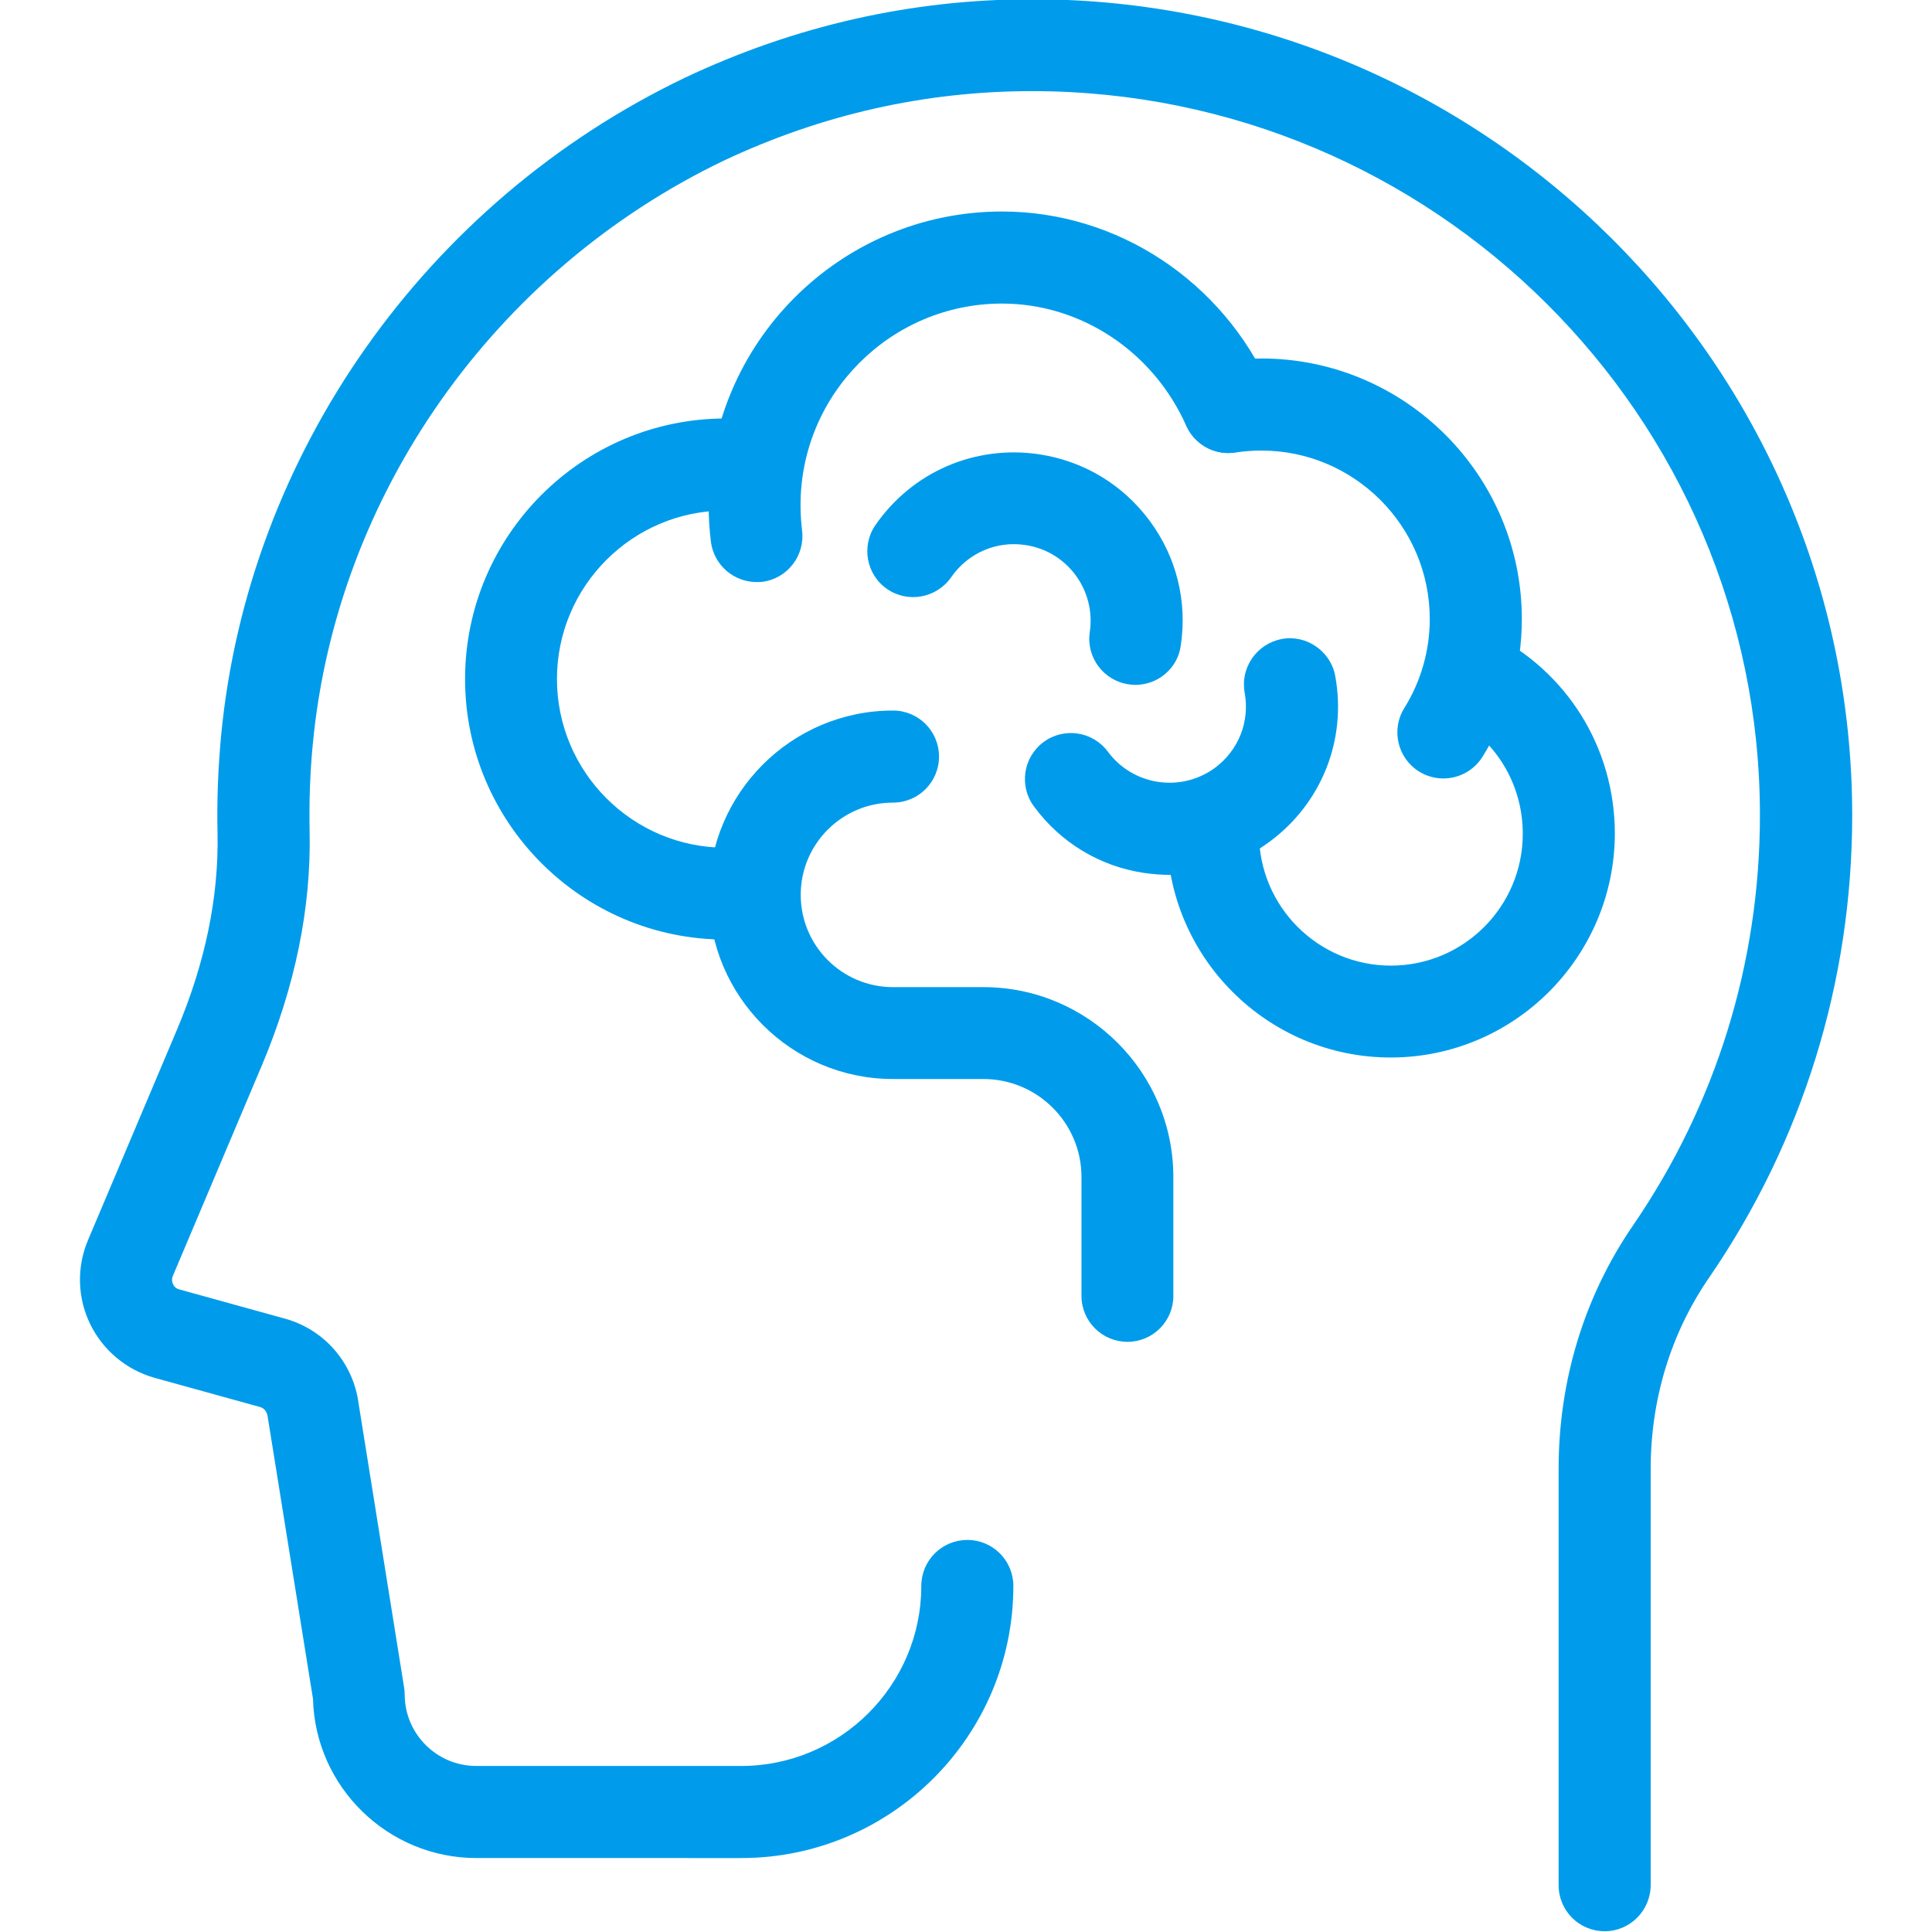
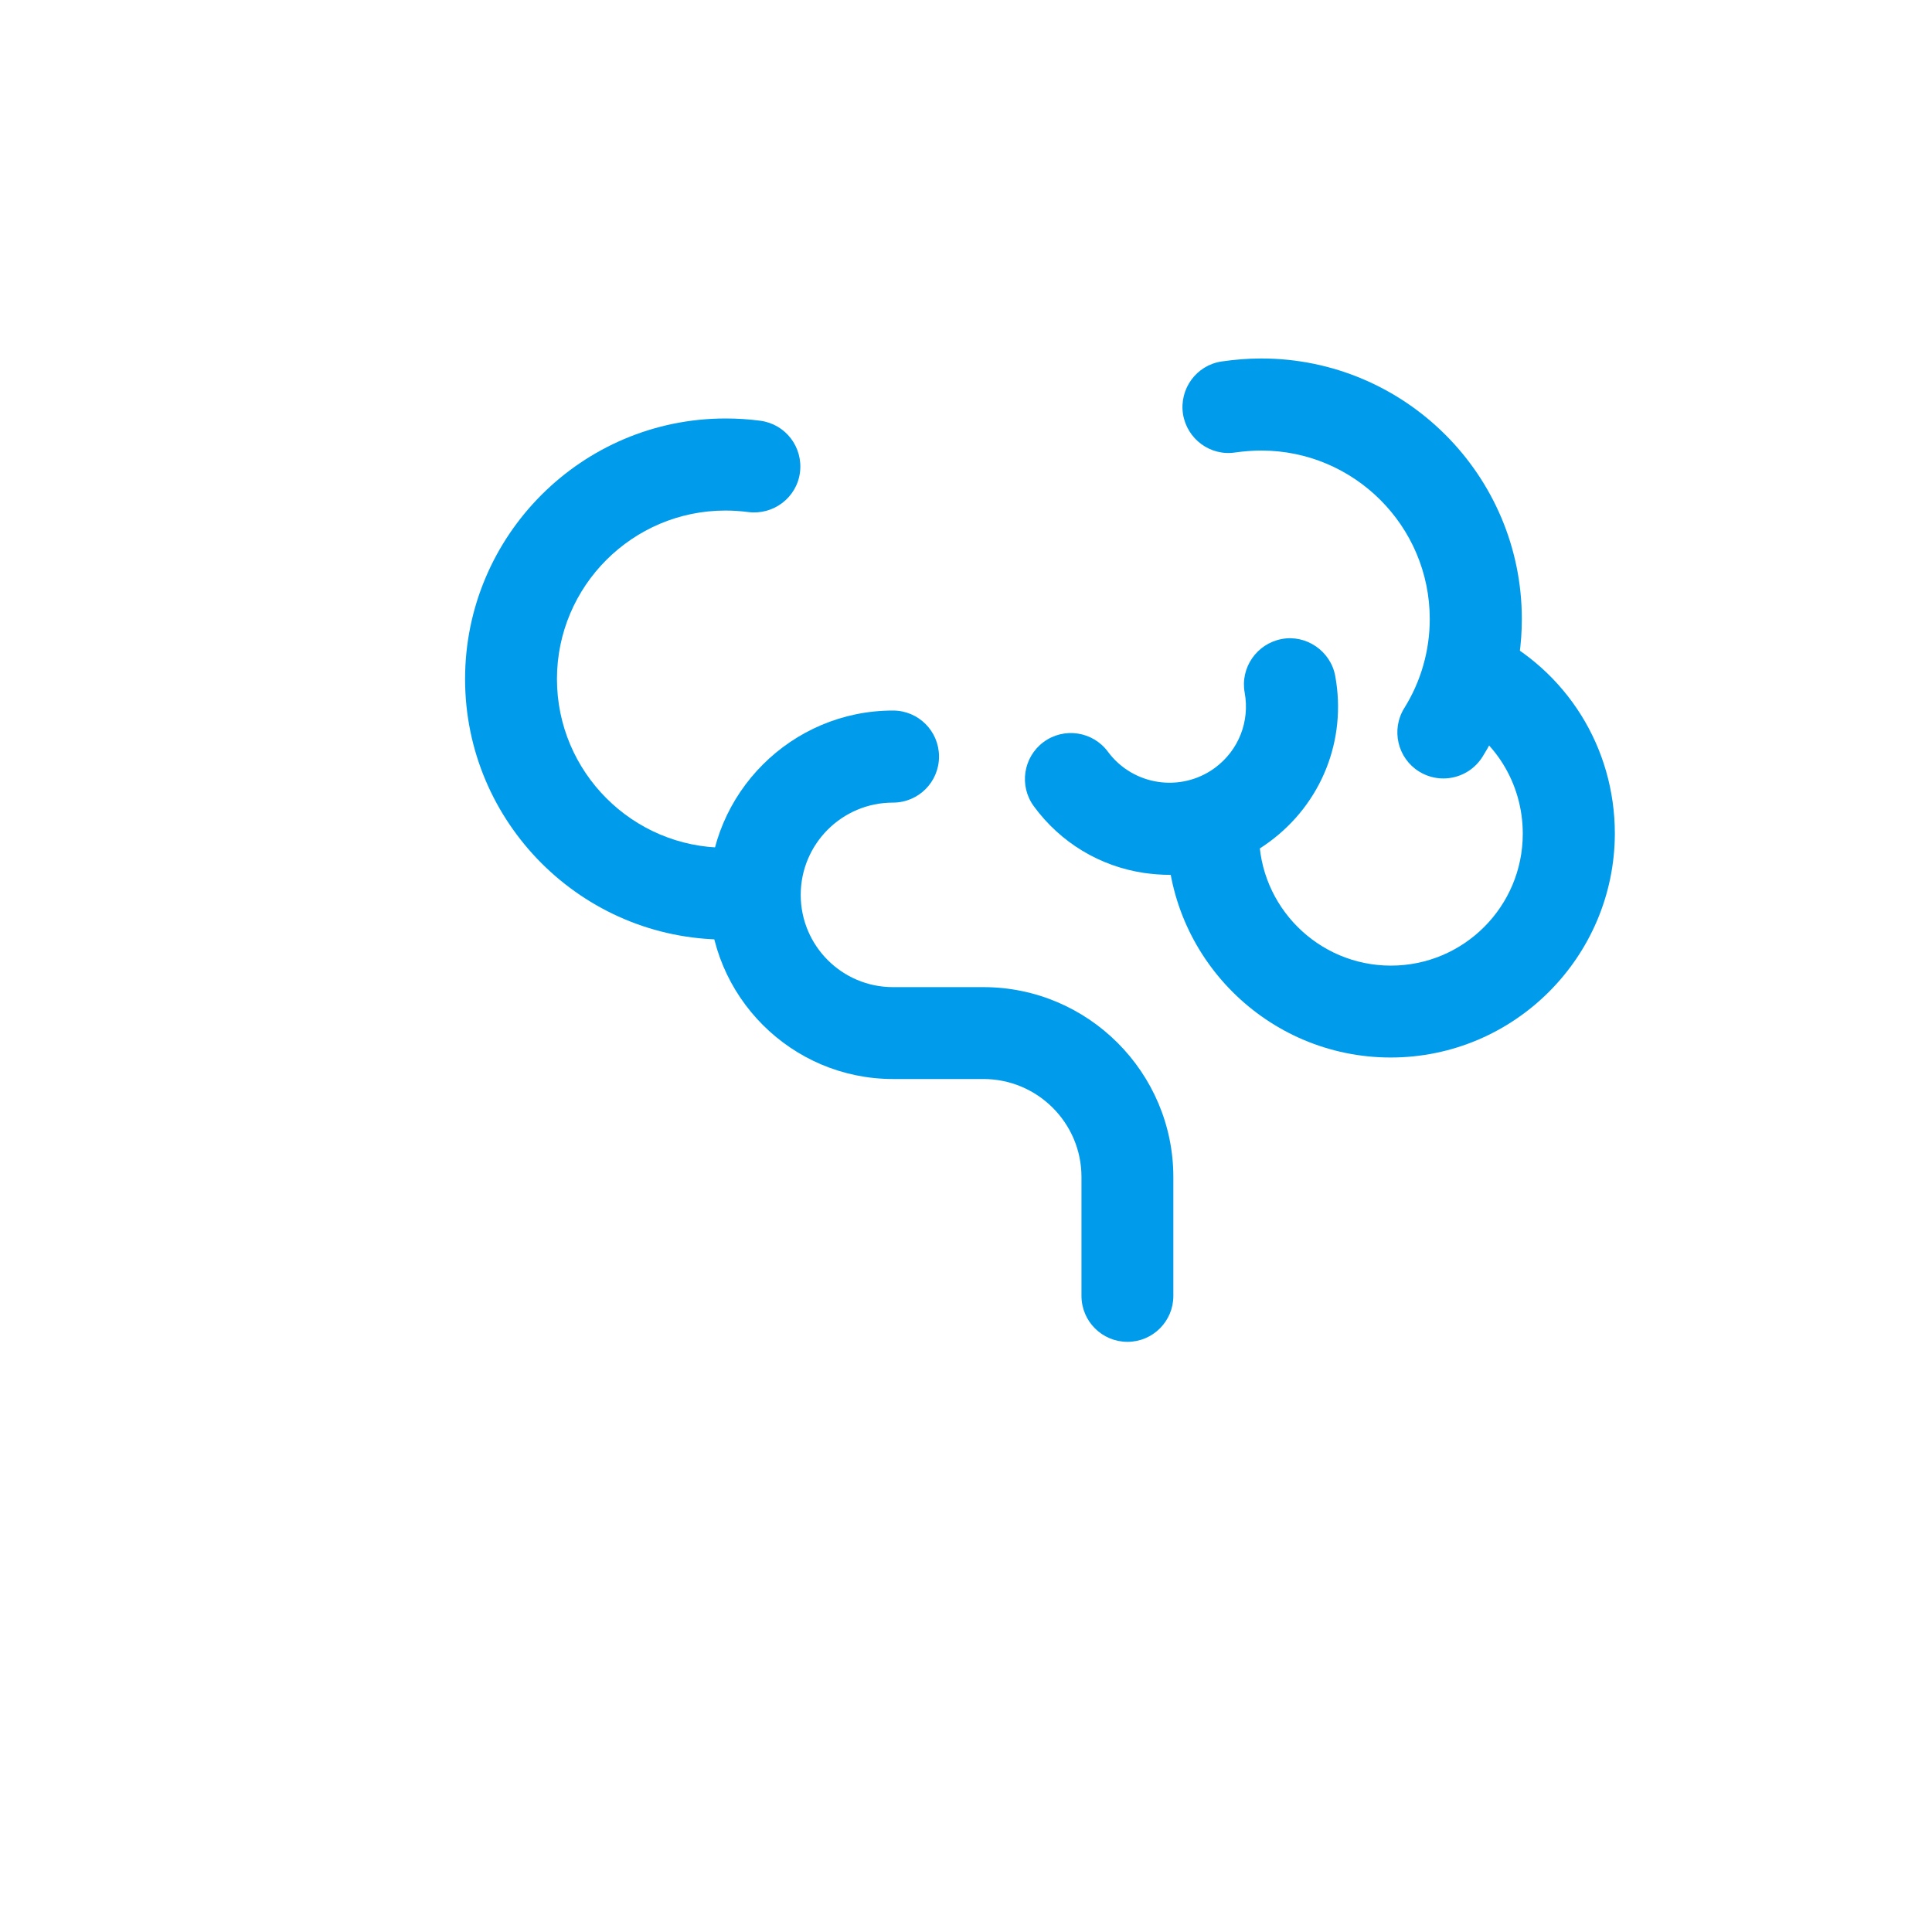
<svg xmlns="http://www.w3.org/2000/svg" version="1.1" id="Layer_1" x="0px" y="0px" viewBox="0 0 1024 1024" style="enable-background:new 0 0 1024 1024;" xml:space="preserve">
  <style type="text/css"> .st0{fill:#009CEB;} .st1{fill:none;stroke:#FFFFFF;stroke-width:36.18;stroke-miterlimit:10;} .st2{fill:#FFFFFF;} </style>
  <g>
    <g id="XMLID_16_">
-       <path class="st0" d="M850.5,1023.6L850.5,1023.6c-13.5,0-24.4-10.9-24.4-24.4l0-220.7c0-46.8,13.6-91.3,39.3-128.8 c44.1-64.2,67.4-139.4,67.4-217.6c0-211.6-173.1-383.8-385.8-383.8c-56.6,0-111.5,12.4-163.3,36.8 C262,143.5,178.4,262,165.8,394.3c-1.5,15.4-2,30.9-1.7,46.2c0.9,40.6-7.7,82.5-25.4,124.4L91.6,676.3c-0.7,1.8-0.4,3.3,0.1,4.3 c0.4,1,1.4,2.3,3.3,2.8l56,15.5c21,5.8,36.3,23.5,39.1,45.2l24.1,150.4c0.2,1.2,0.3,2.5,0.3,3.8c0.1,20.8,17.1,37.7,37.9,37.7 h140.4c52.6,0,95.5-42.8,95.5-95.4c0-13.5,10.9-24.4,24.4-24.4c13.5,0,24.4,10.9,24.4,24.4c0,79.5-64.7,144.2-144.2,144.2H252.5 c-46.9,0-85.4-37.6-86.6-84.3l-24-149.5c-0.4-2.9-1.9-4.6-3.9-5.2l-56-15.5c-15-4.2-27.4-14.6-34.2-28.5 c-6.8-14-7.2-30.1-1.2-44.4l47.1-111.4c15.1-35.6,22.3-70.7,21.6-104.4c-0.4-17.2,0.3-34.6,1.9-51.8 c14.3-149.2,108.4-282.7,245.6-348.5C421.3,13.6,483.3-0.4,547.1-0.4c239.6,0,434.6,194,434.6,432.6c0,88.1-26.3,172.9-76,245.2 c-20.1,29.3-30.8,64.2-30.8,101.1l0,220.7C874.8,1012.7,863.9,1023.6,850.5,1023.6z" />
-     </g>
+       </g>
    <g id="XMLID_15_">
-       <path class="st0" d="M401,308.5c-12.1,0-22.6-9-24.2-21.3c-0.8-6.4-1.2-12.9-1.2-19.6c0-85.8,69.8-155.5,155.5-155.5 c61.1,0,116.9,36.8,142.2,93.7c5.5,12.3-0.1,26.7-12.4,32.2c-12.3,5.5-26.7,0-32.2-12.4c-17.5-39.3-55.8-64.7-97.6-64.7 c-58.9,0-106.8,47.9-106.8,106.8c0,4.6,0.3,9,0.8,13.4c1.7,13.4-7.8,25.6-21.1,27.3C403,308.5,402,308.5,401,308.5z" />
-     </g>
+       </g>
    <g id="XMLID_14_">
      <path class="st0" d="M765,412.6c-4.4,0-8.9-1.2-12.9-3.7c-11.4-7.1-14.9-22.2-7.8-33.6c8.8-14.1,13.5-30.4,13.5-47.2 c0-49.3-40.1-89.3-89.3-89.3c-4.7,0-9.3,0.4-13.7,1c-13.3,2.1-25.7-7.1-27.8-20.4c-2-13.3,7.1-25.8,20.4-27.8 c6.9-1,13.9-1.6,21.1-1.6c76.2,0,138.1,61.9,138.1,138.1c0,25.9-7.2,51.2-20.9,73.1C781,408.6,773.1,412.6,765,412.6z" />
    </g>
    <g id="XMLID_13_">
      <path class="st0" d="M384.6,498c-76.2,0-138.1-62-138.1-138.1s61.9-138.1,138.1-138.1c6.3,0,12.4,0.4,18.4,1.2 c13.4,1.8,22.7,14,21,27.4c-1.7,13.3-14,22.7-27.4,21c-3.9-0.5-7.9-0.8-12.1-0.8c-49.3,0-89.3,40.1-89.3,89.3 c0,49.3,40.1,89.4,89.3,89.4c13.5,0,24.4,10.9,24.4,24.4S398.1,498,384.6,498z" />
    </g>
    <g id="XMLID_12_">
      <path class="st0" d="M737.1,560.5c-65.4,0-118.6-53.2-118.6-118.6c0-13.5,10.9-24.4,24.4-24.4s24.4,10.9,24.4,24.4 c0,38.5,31.3,69.9,69.9,69.9s69.9-31.3,69.9-69.9c0-26.9-15-51-39.2-62.8c-12.1-5.9-17.1-20.5-11.2-32.6 c5.9-12.1,20.5-17.2,32.6-11.2c41.1,20.1,66.6,60.9,66.6,106.6C855.7,507.3,802.5,560.5,737.1,560.5z" />
    </g>
    <g id="XMLID_11_">
      <path class="st0" d="M620,463.7c-4.5,0-9-0.4-13.5-1c-23.6-3.5-44.4-16.1-58.5-35.3c-8-10.8-5.7-26.1,5.1-34.1 c10.8-8,26.1-5.7,34.1,5.1c13.3,18,38.7,21.8,56.7,8.6c12.6-9.3,18.6-24.6,15.8-39.9c-2.4-13.2,6.4-25.9,19.6-28.4 c12.9-2.5,26,6.3,28.4,19.6c6.2,33.8-7.2,67.5-34.9,87.9C657.3,457.7,638.9,463.7,620,463.7z" />
    </g>
    <g id="XMLID_10_">
-       <path class="st0" d="M601.8,363c-1.2,0-2.4-0.1-3.7-0.3c-13.3-2-22.5-14.4-20.5-27.7c3.3-22.1-11.9-42.8-34-46.1 c-15.4-2.4-30.6,4.2-39.5,17.1c-7.7,11-22.9,13.8-33.9,6.2c-11.1-7.6-13.8-22.9-6.2-33.9c19.6-28.3,52.9-42.6,86.9-37.5 c23.6,3.6,44.3,16.1,58.5,35.3c14.2,19.2,20,42.7,16.4,66.3C624.1,354.3,613.7,363,601.8,363z" />
-     </g>
+       </g>
    <g id="XMLID_9_">
      <path class="st0" d="M597.6,711.2c-13.5,0-24.4-10.9-24.4-24.4v-63c0-28.6-23.3-51.9-52-51.9h-47.9c-53.8,0-97.6-43.8-97.6-97.7 c0-53.8,43.8-97.6,97.6-97.6c13.5,0,24.4,10.9,24.4,24.4c0,13.5-10.9,24.4-24.4,24.4c-27,0-48.9,21.9-48.9,48.9 s21.9,48.9,48.9,48.9h47.9c55.5,0,100.7,45.2,100.7,100.7v63C621.9,700.3,611,711.2,597.6,711.2z" />
    </g>
  </g>
</svg>